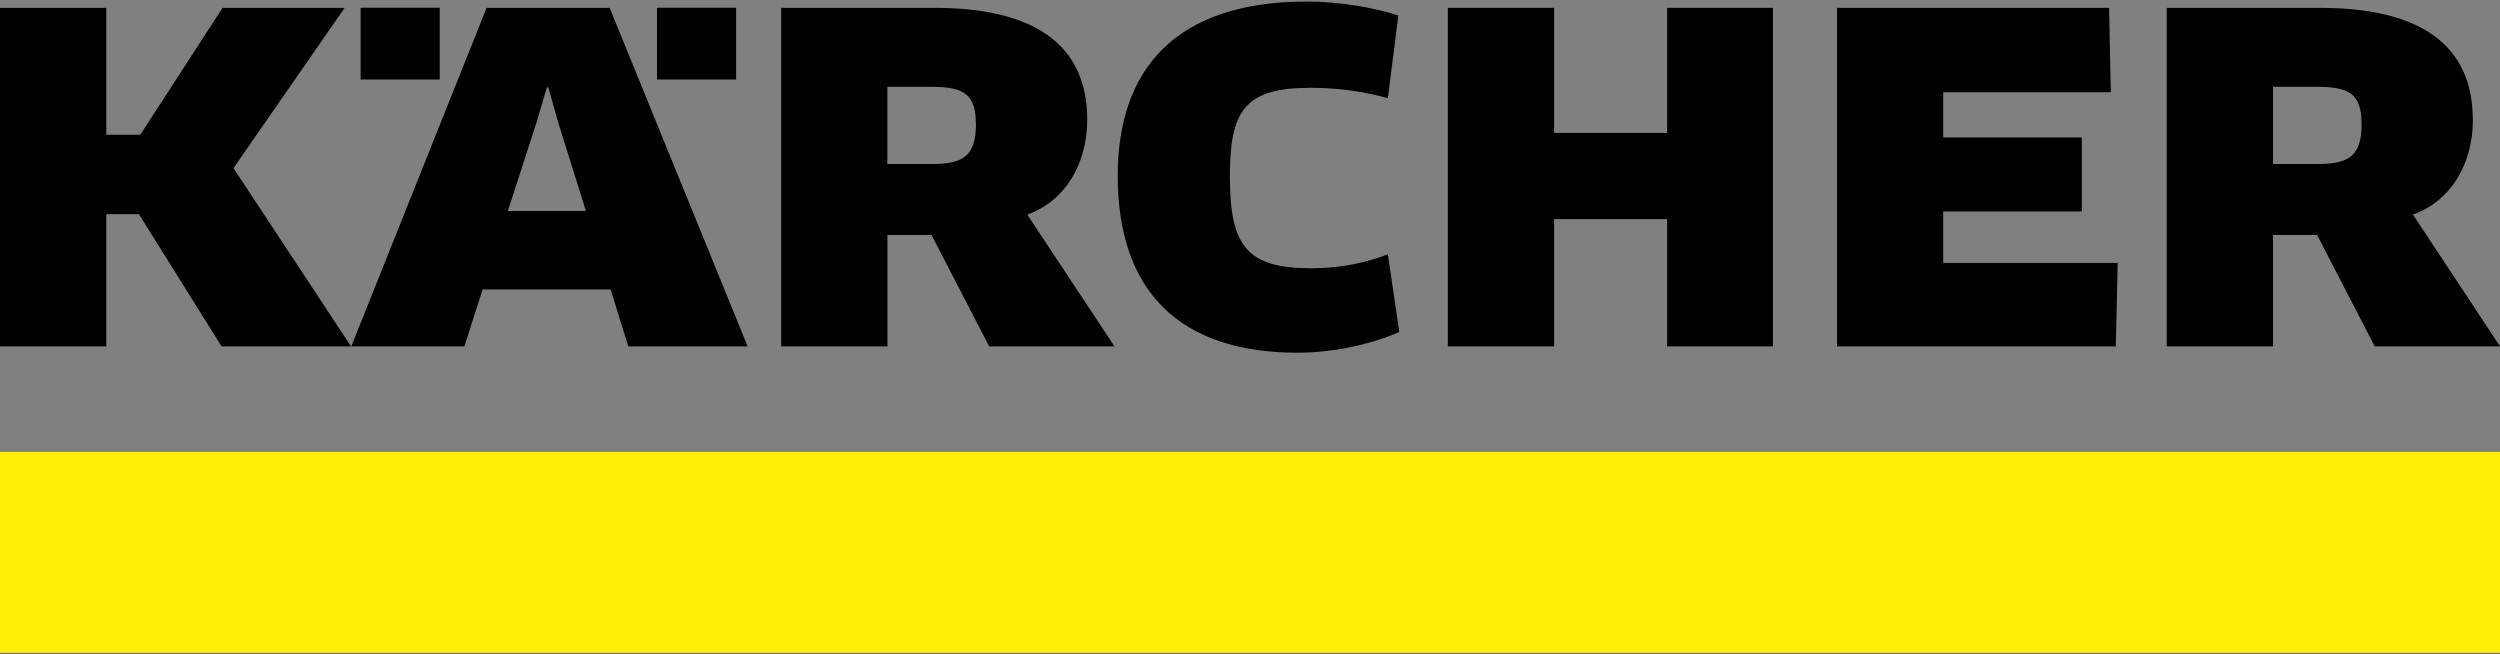
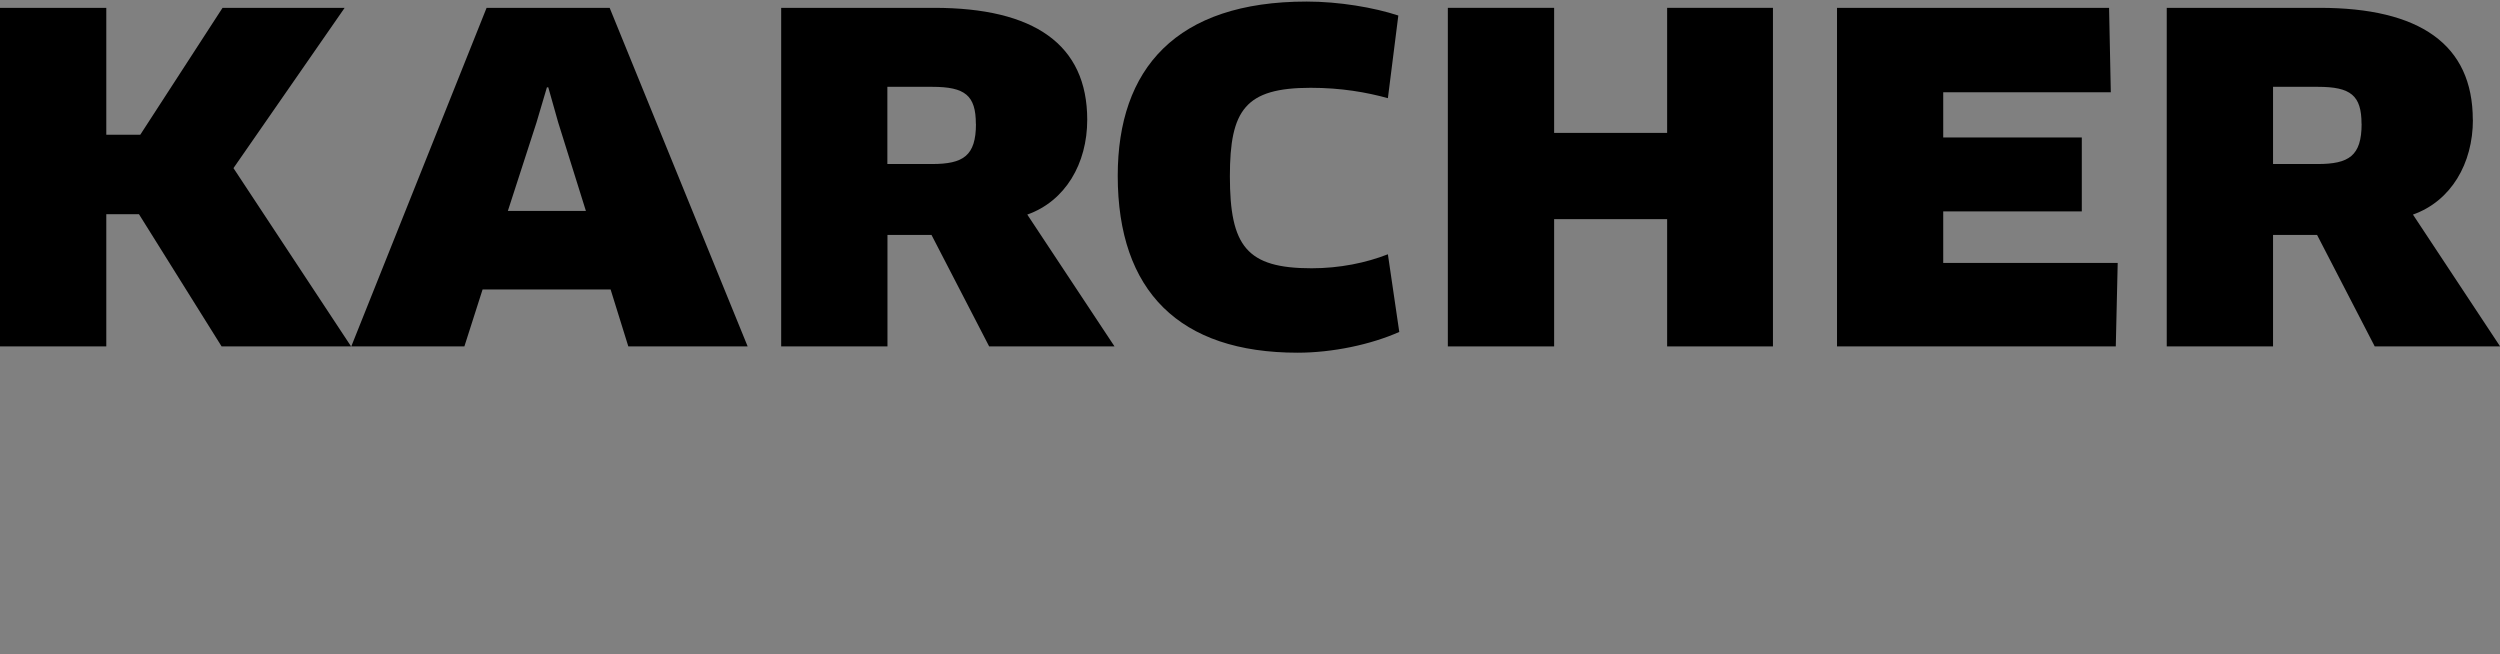
<svg xmlns="http://www.w3.org/2000/svg" width="149" height="39" viewBox="0 0 149 39" fill="none">
  <rect x="0" y="0" width="149" height="39" fill="#808080" stroke="none" />
  <g clip-path="url(#clip0_178_582)">
-     <path d="M149 26.937H0V38.901H149V26.937Z" fill="#FFF008" />
    <path d="M64.799 7.138C64.799 2.645 61.631 0.467 55.678 0.467H46.558V20.646H52.893V14.003H55.518L58.954 20.646H66.425L61.226 12.789C63.498 11.983 64.799 9.748 64.799 7.138ZM58.167 7.382C58.167 9.294 57.408 9.776 55.541 9.776H52.887V5.175H55.564C57.516 5.175 58.161 5.686 58.161 7.382" fill="black" />
    <path d="M115.816 15.671V12.601H124.075V8.194H115.816V5.499H125.804L125.701 0.467H109.486V20.646H126.101L126.215 15.671H115.816Z" fill="black" />
    <path d="M105.668 20.646V0.467H99.361V7.921H92.626V0.467H86.291V20.646H92.626V13.061H99.361V20.646H105.668Z" fill="black" />
    <path d="M83.346 0.927C81.885 0.445 79.802 0.093 77.878 0.093C70.087 0.093 66.617 4.104 66.617 10.475C66.617 17.362 70.299 21.021 77.336 21.021C79.419 21.021 81.696 20.538 83.397 19.784L82.718 15.155C81.417 15.665 79.847 15.989 78.169 15.989C74.299 15.989 73.301 14.673 73.301 10.503C73.301 6.549 74.22 5.233 78.118 5.233C79.933 5.233 81.445 5.499 82.718 5.851L83.34 0.927H83.346Z" fill="black" />
    <path d="M147.379 7.138C147.379 2.645 144.211 0.467 138.258 0.467H129.138V20.646H135.473V14.003H138.098L141.534 20.646H149.006L143.812 12.789C146.083 11.983 147.385 9.748 147.385 7.138M140.752 7.382C140.752 9.294 139.993 9.776 138.127 9.776H135.473V5.175H138.15C140.102 5.175 140.747 5.686 140.747 7.382" fill="black" />
    <path d="M44.56 20.646L36.335 0.467H29.001L20.936 20.646H27.677L28.762 17.253H36.392L37.448 20.646H44.566H44.56ZM34.926 12.573H30.268L31.975 7.303L32.597 5.204H32.677L33.27 7.303L34.92 12.573H34.926Z" fill="black" />
-     <path d="M26.209 0.461H21.494V4.739H26.209V0.461Z" fill="black" />
-     <path d="M43.872 0.461H39.157V4.739H43.872V0.461Z" fill="black" />
    <path d="M13.264 0.467L8.361 8.029H6.335V0.467H0V20.646H6.335V12.766H8.282L13.207 20.646H20.924L13.915 10.02L20.541 0.467H13.264Z" fill="black" />
  </g>
  <defs>
    <clipPath id="clip0_178_582">
      <rect width="149" height="38.815" fill="white" transform="translate(0 0.093)" />
    </clipPath>
  </defs>
</svg>